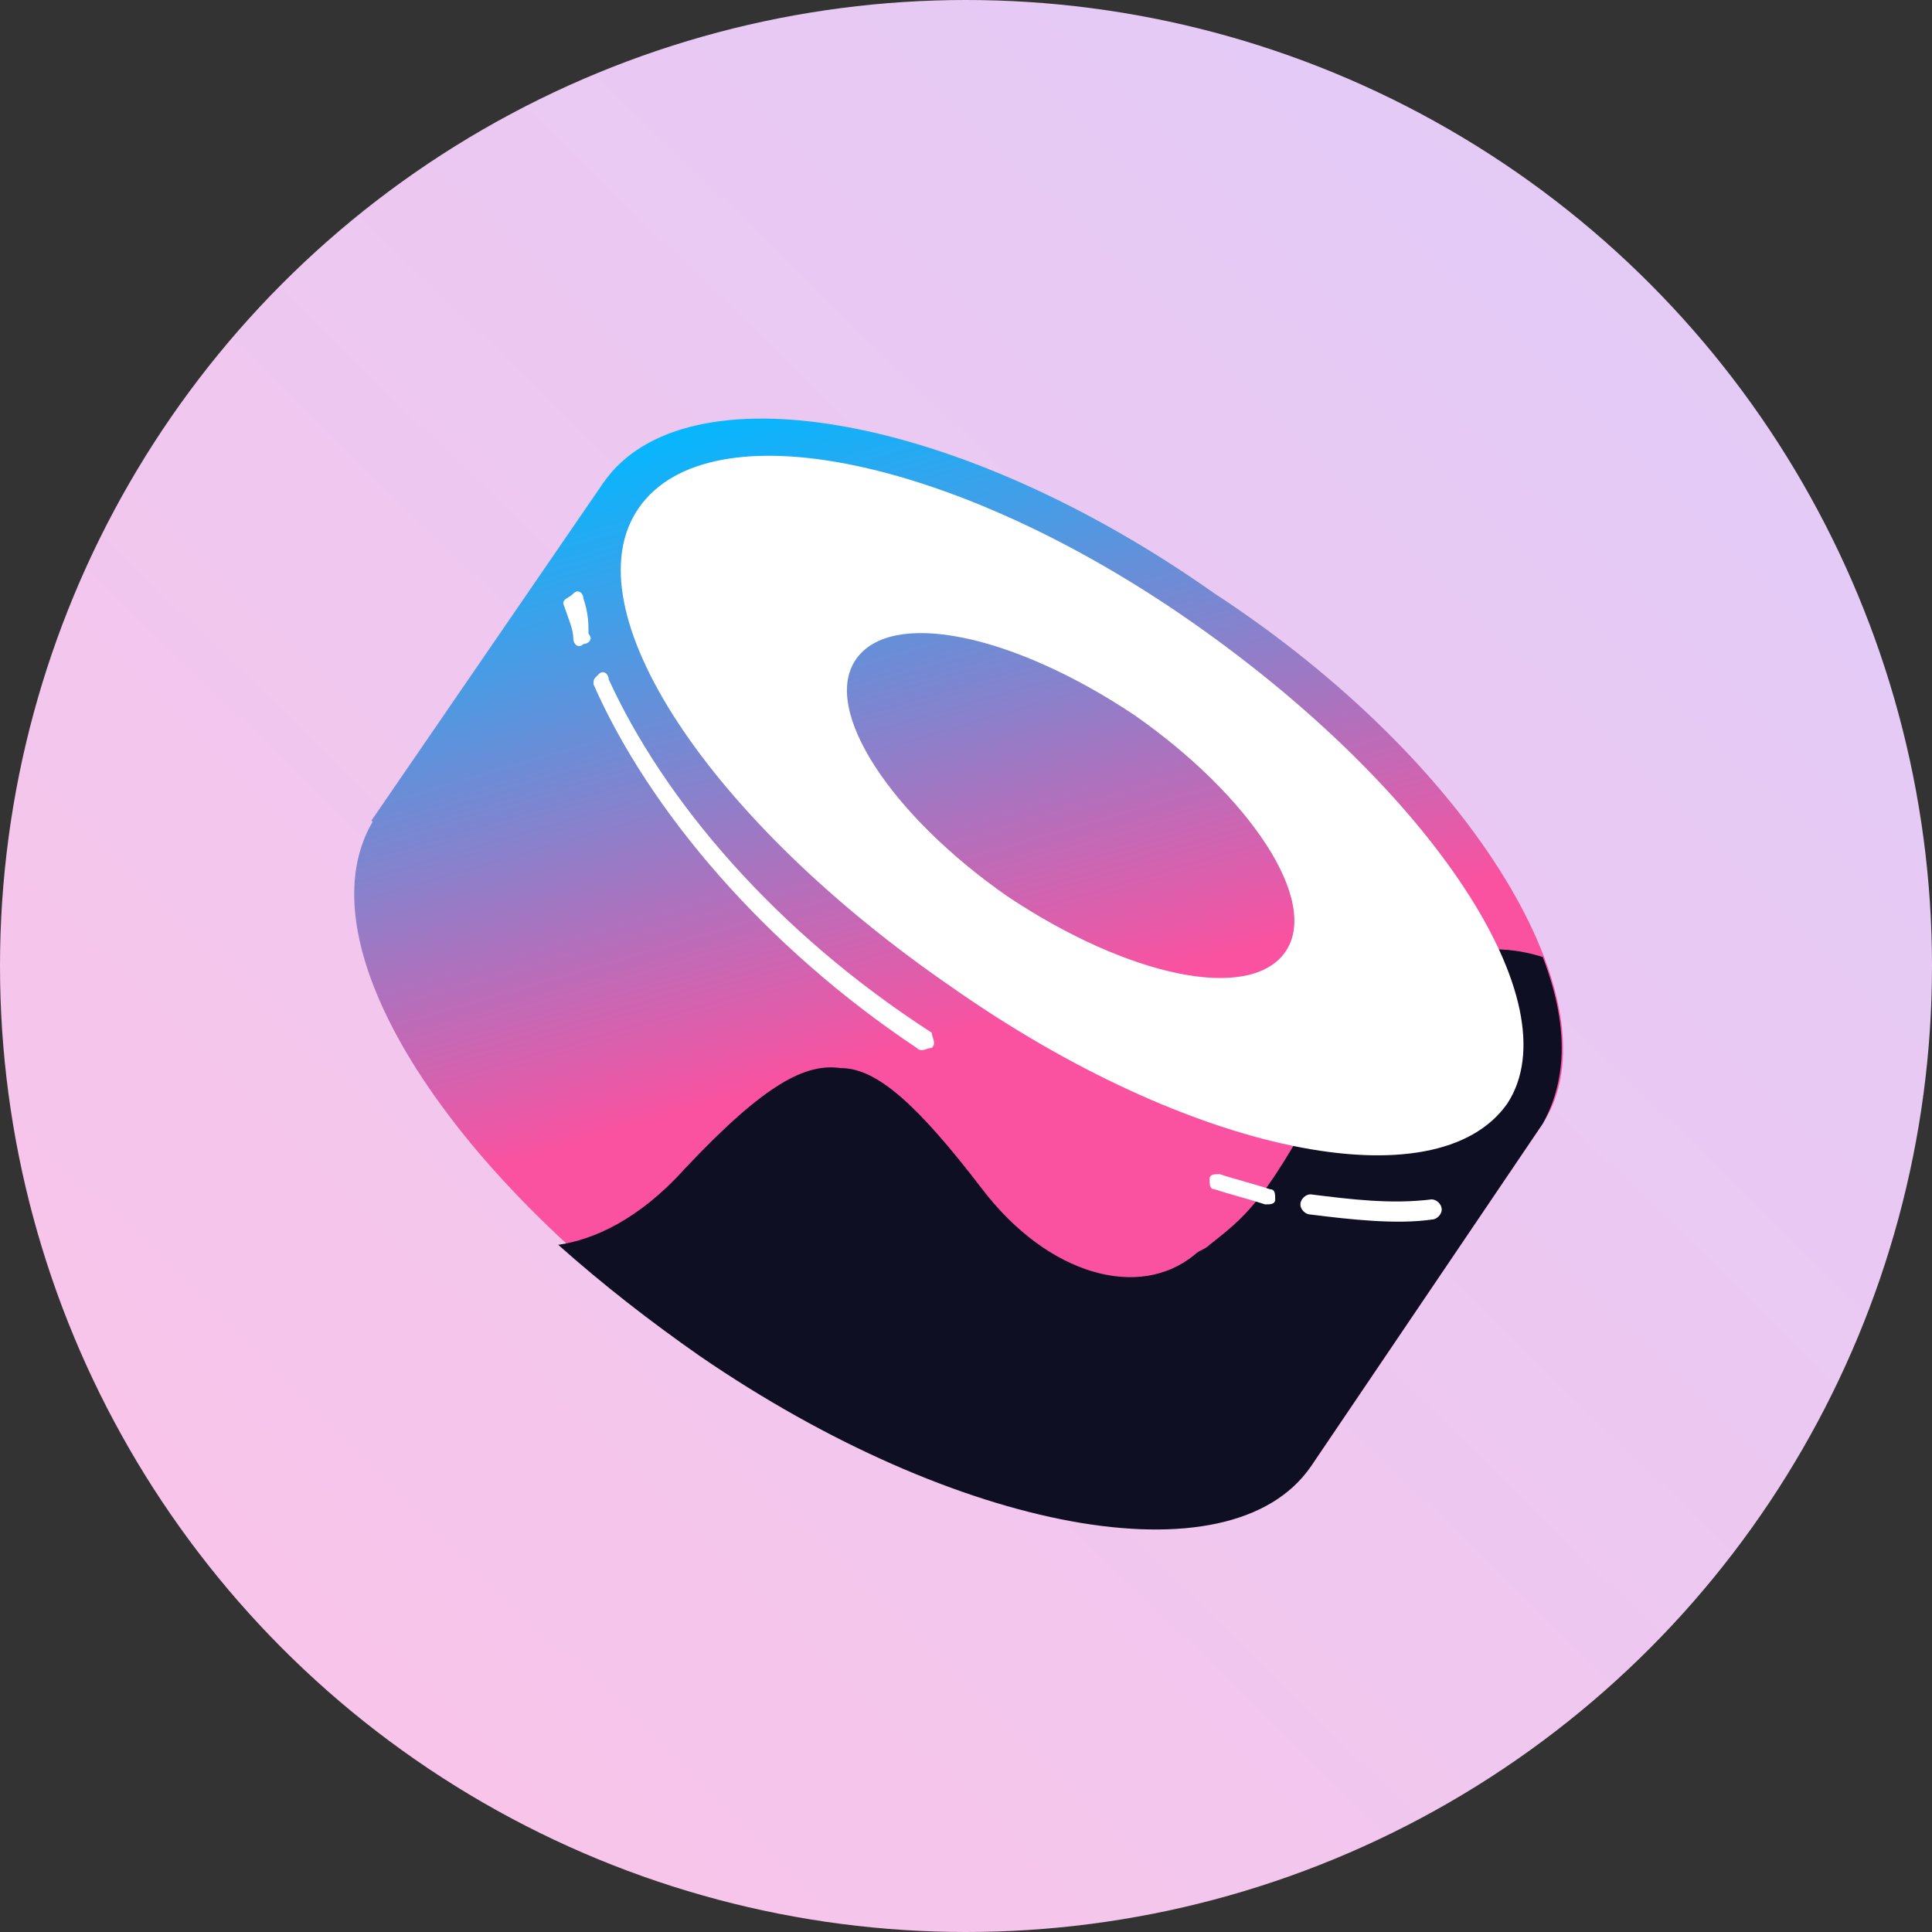
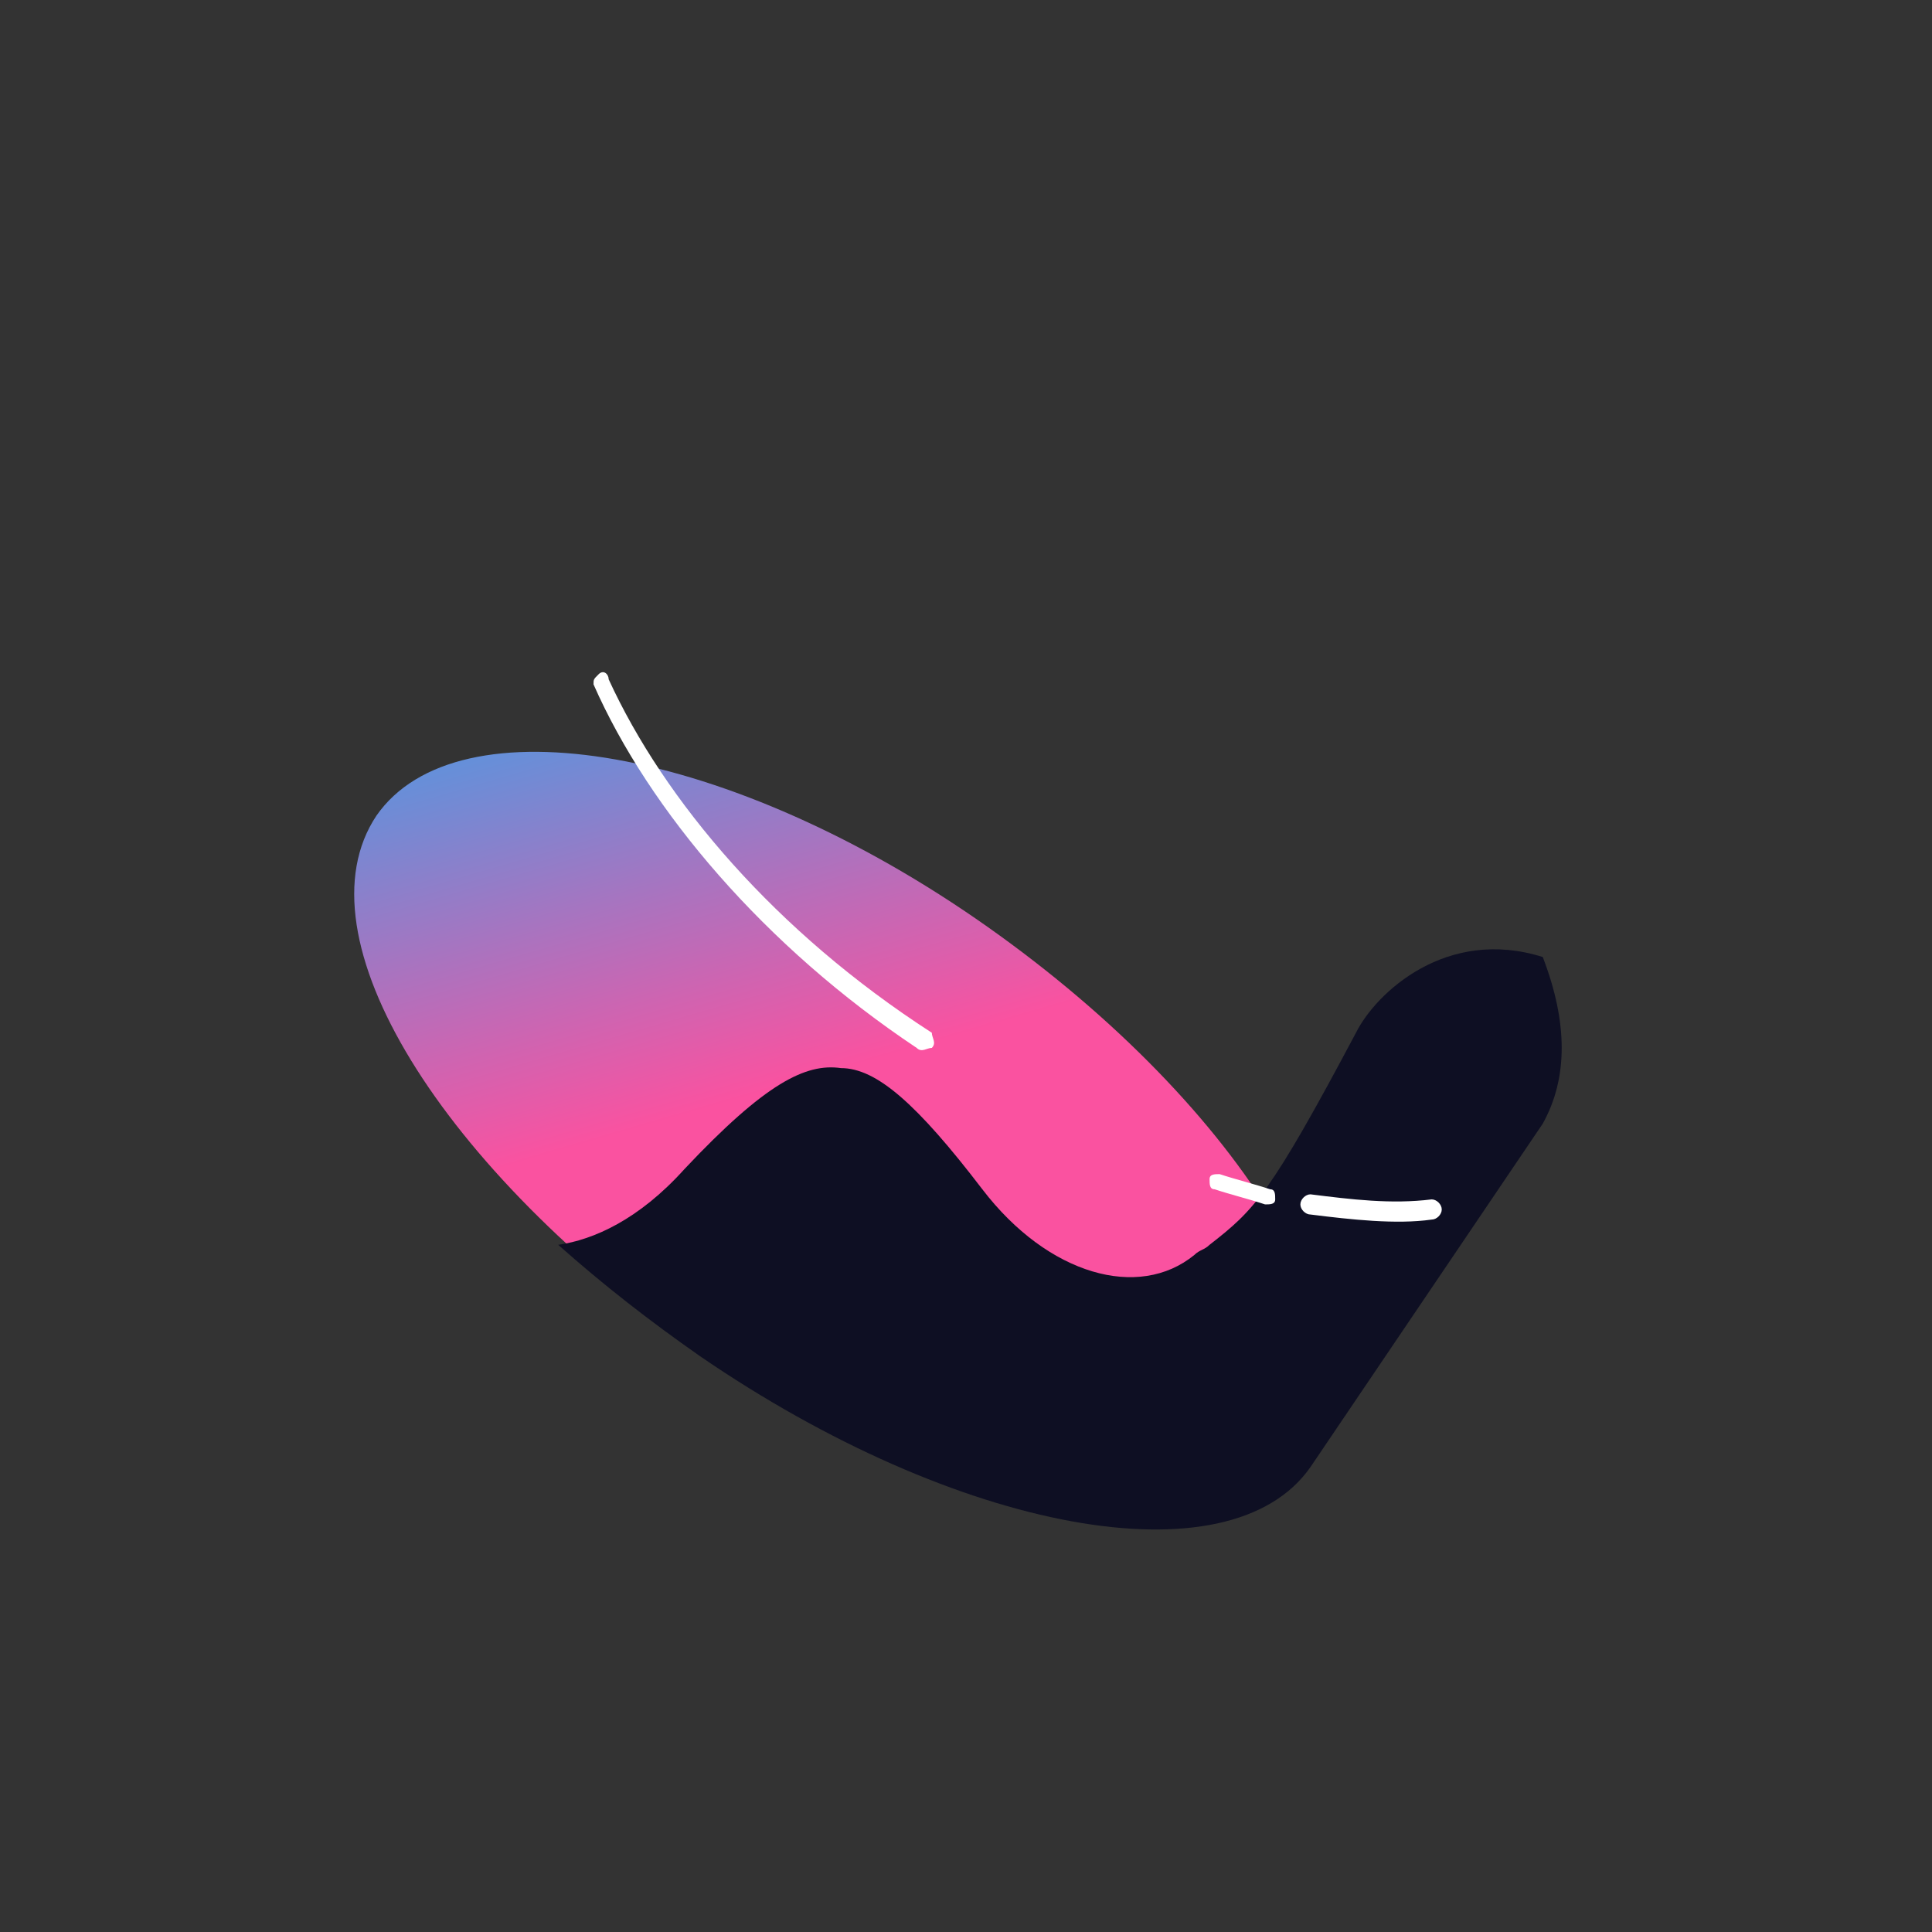
<svg xmlns="http://www.w3.org/2000/svg" width="120" height="120" viewBox="0 0 120 120" fill="none">
  <rect x="0" y="0" width="120" height="120" fill="#333333" stroke="none" />
-   <circle cx="60" cy="60" r="60" fill="url(#paint0_linear_5834_8646)" />
-   <path d="M37.492 29.963L95.821 69.79L81.396 91.115L23.066 50.974L37.492 29.963Z" fill="url(#paint1_linear_5834_8646)" />
-   <path d="M95.822 69.791C90.805 77.004 73.87 74.182 57.877 62.892C41.57 51.916 32.789 37.177 37.493 29.964C42.51 22.751 59.445 25.574 75.438 36.863C91.746 47.526 100.526 62.579 95.822 69.791Z" fill="url(#paint2_linear_5834_8646)" />
  <path d="M81.398 90.802C76.38 98.014 59.446 95.192 43.452 83.902C27.458 72.613 18.364 58.187 23.382 50.661C28.399 43.448 45.334 46.27 61.327 57.56C77.321 68.85 86.102 83.589 81.398 90.802Z" fill="url(#paint3_linear_5834_8646)" />
  <path d="M95.824 69.791L81.399 91.116C76.381 98.329 59.447 95.193 43.453 84.217C40.317 82.022 37.495 79.826 34.672 77.318C36.868 77.004 39.69 75.75 42.512 72.614C47.53 67.282 50.039 66.028 52.234 66.342C54.429 66.342 56.938 68.537 61.015 73.868C65.092 79.199 70.736 80.767 74.186 77.945C74.5 77.631 74.813 77.631 75.127 77.318C77.949 75.123 78.89 74.182 84.221 64.147C85.476 61.638 89.866 57.561 95.824 59.443C97.392 63.519 97.392 66.969 95.824 69.791Z" fill="#0E0F23" />
-   <path fill-rule="evenodd" clip-rule="evenodd" d="M93.627 68.537C89.237 74.809 73.87 71.673 59.131 61.324C44.078 50.975 35.297 37.804 39.688 31.532C44.078 25.26 59.445 28.396 74.184 38.745C88.923 49.093 97.704 62.265 93.627 68.537ZM79.829 59.129C77.633 62.265 70.107 60.697 62.581 55.679C55.368 50.661 50.977 44.076 53.173 40.94C55.368 37.804 62.894 39.372 70.421 44.389C77.633 49.407 82.024 55.993 79.829 59.129Z" fill="white" />
-   <path d="M36.239 37.177C36.239 36.864 35.926 36.55 35.612 36.864C35.299 37.177 34.985 37.177 34.985 37.491C35.299 38.432 35.612 39.059 35.612 39.686C35.612 40 35.926 40.313 36.239 40C36.553 40 36.867 39.686 36.553 39.373C36.553 38.745 36.553 38.118 36.239 37.177Z" fill="white" />
  <path d="M37.806 42.194C37.806 41.881 37.493 41.567 37.179 41.881C36.865 42.194 36.865 42.194 36.865 42.508C40.315 50.348 47.528 58.815 56.936 65.087C57.249 65.401 57.563 65.087 57.877 65.087C58.19 64.773 57.877 64.46 57.877 64.146C48.155 57.874 41.256 49.721 37.806 42.194Z" fill="white" />
  <path d="M75.755 72.927C75.441 72.927 75.128 72.927 75.128 73.24C75.128 73.554 75.128 73.868 75.441 73.868C76.382 74.181 77.637 74.495 78.577 74.808C78.891 74.808 79.205 74.808 79.205 74.495C79.205 74.181 79.205 73.868 78.891 73.868C77.95 73.554 76.696 73.24 75.755 72.927Z" fill="white" />
  <path d="M81.397 74.182C81.083 74.182 80.769 74.496 80.769 74.809C80.769 75.123 81.083 75.436 81.397 75.436C83.906 75.75 86.728 76.064 88.923 75.75C89.237 75.75 89.55 75.436 89.55 75.123C89.55 74.809 89.237 74.496 88.923 74.496C86.414 74.809 83.906 74.496 81.397 74.182Z" fill="white" />
  <defs>
    <linearGradient id="paint0_linear_5834_8646" x1="16" y1="134" x2="146.5" y2="-2.00172e-07" gradientUnits="userSpaceOnUse">
      <stop stop-color="#FDC3E7" />
      <stop offset="1" stop-color="#DBCDFB" />
    </linearGradient>
    <linearGradient id="paint1_linear_5834_8646" x1="48.92" y1="24.3" x2="60.487" y2="64.022" gradientUnits="userSpaceOnUse">
      <stop stop-color="#03B8FF" />
      <stop offset="1" stop-color="#FA52A0" />
    </linearGradient>
    <linearGradient id="paint2_linear_5834_8646" x1="58.447" y1="21.527" x2="70.015" y2="61.249" gradientUnits="userSpaceOnUse">
      <stop stop-color="#03B8FF" />
      <stop offset="1" stop-color="#FA52A0" />
    </linearGradient>
    <linearGradient id="paint3_linear_5834_8646" x1="39.425" y1="27.066" x2="50.993" y2="66.787" gradientUnits="userSpaceOnUse">
      <stop stop-color="#03B8FF" />
      <stop offset="1" stop-color="#FA52A0" />
    </linearGradient>
  </defs>
</svg>